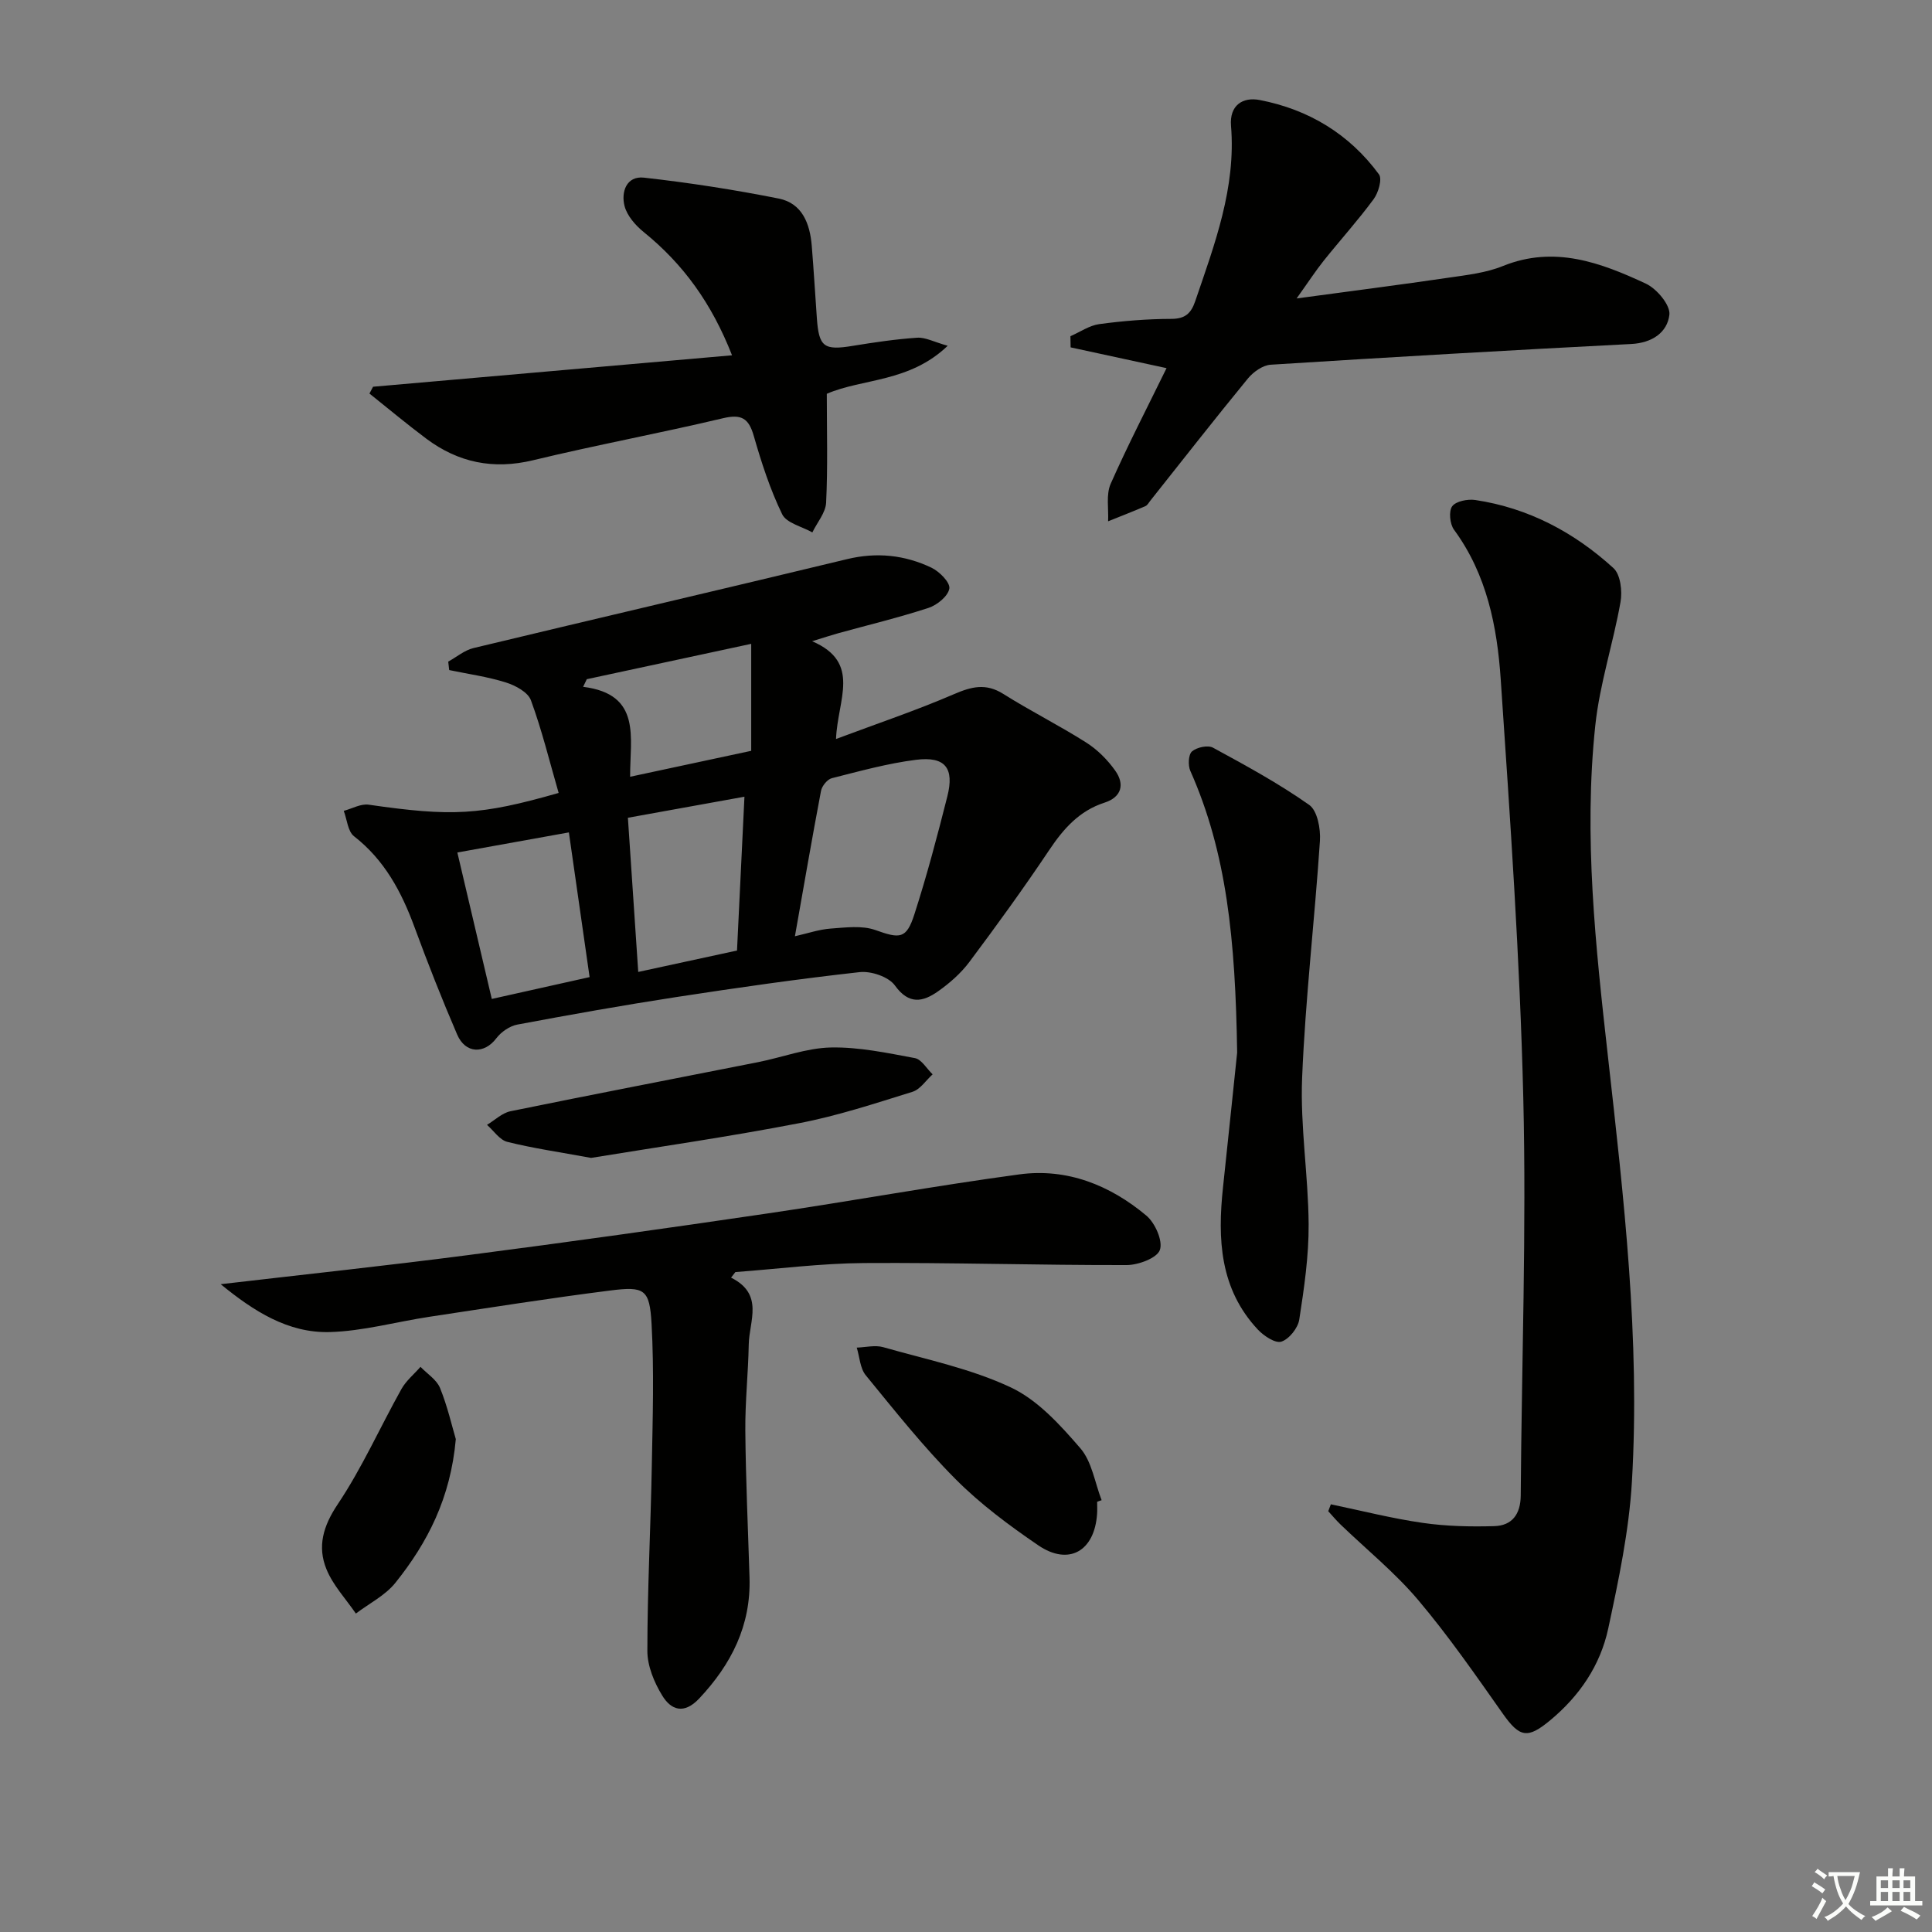
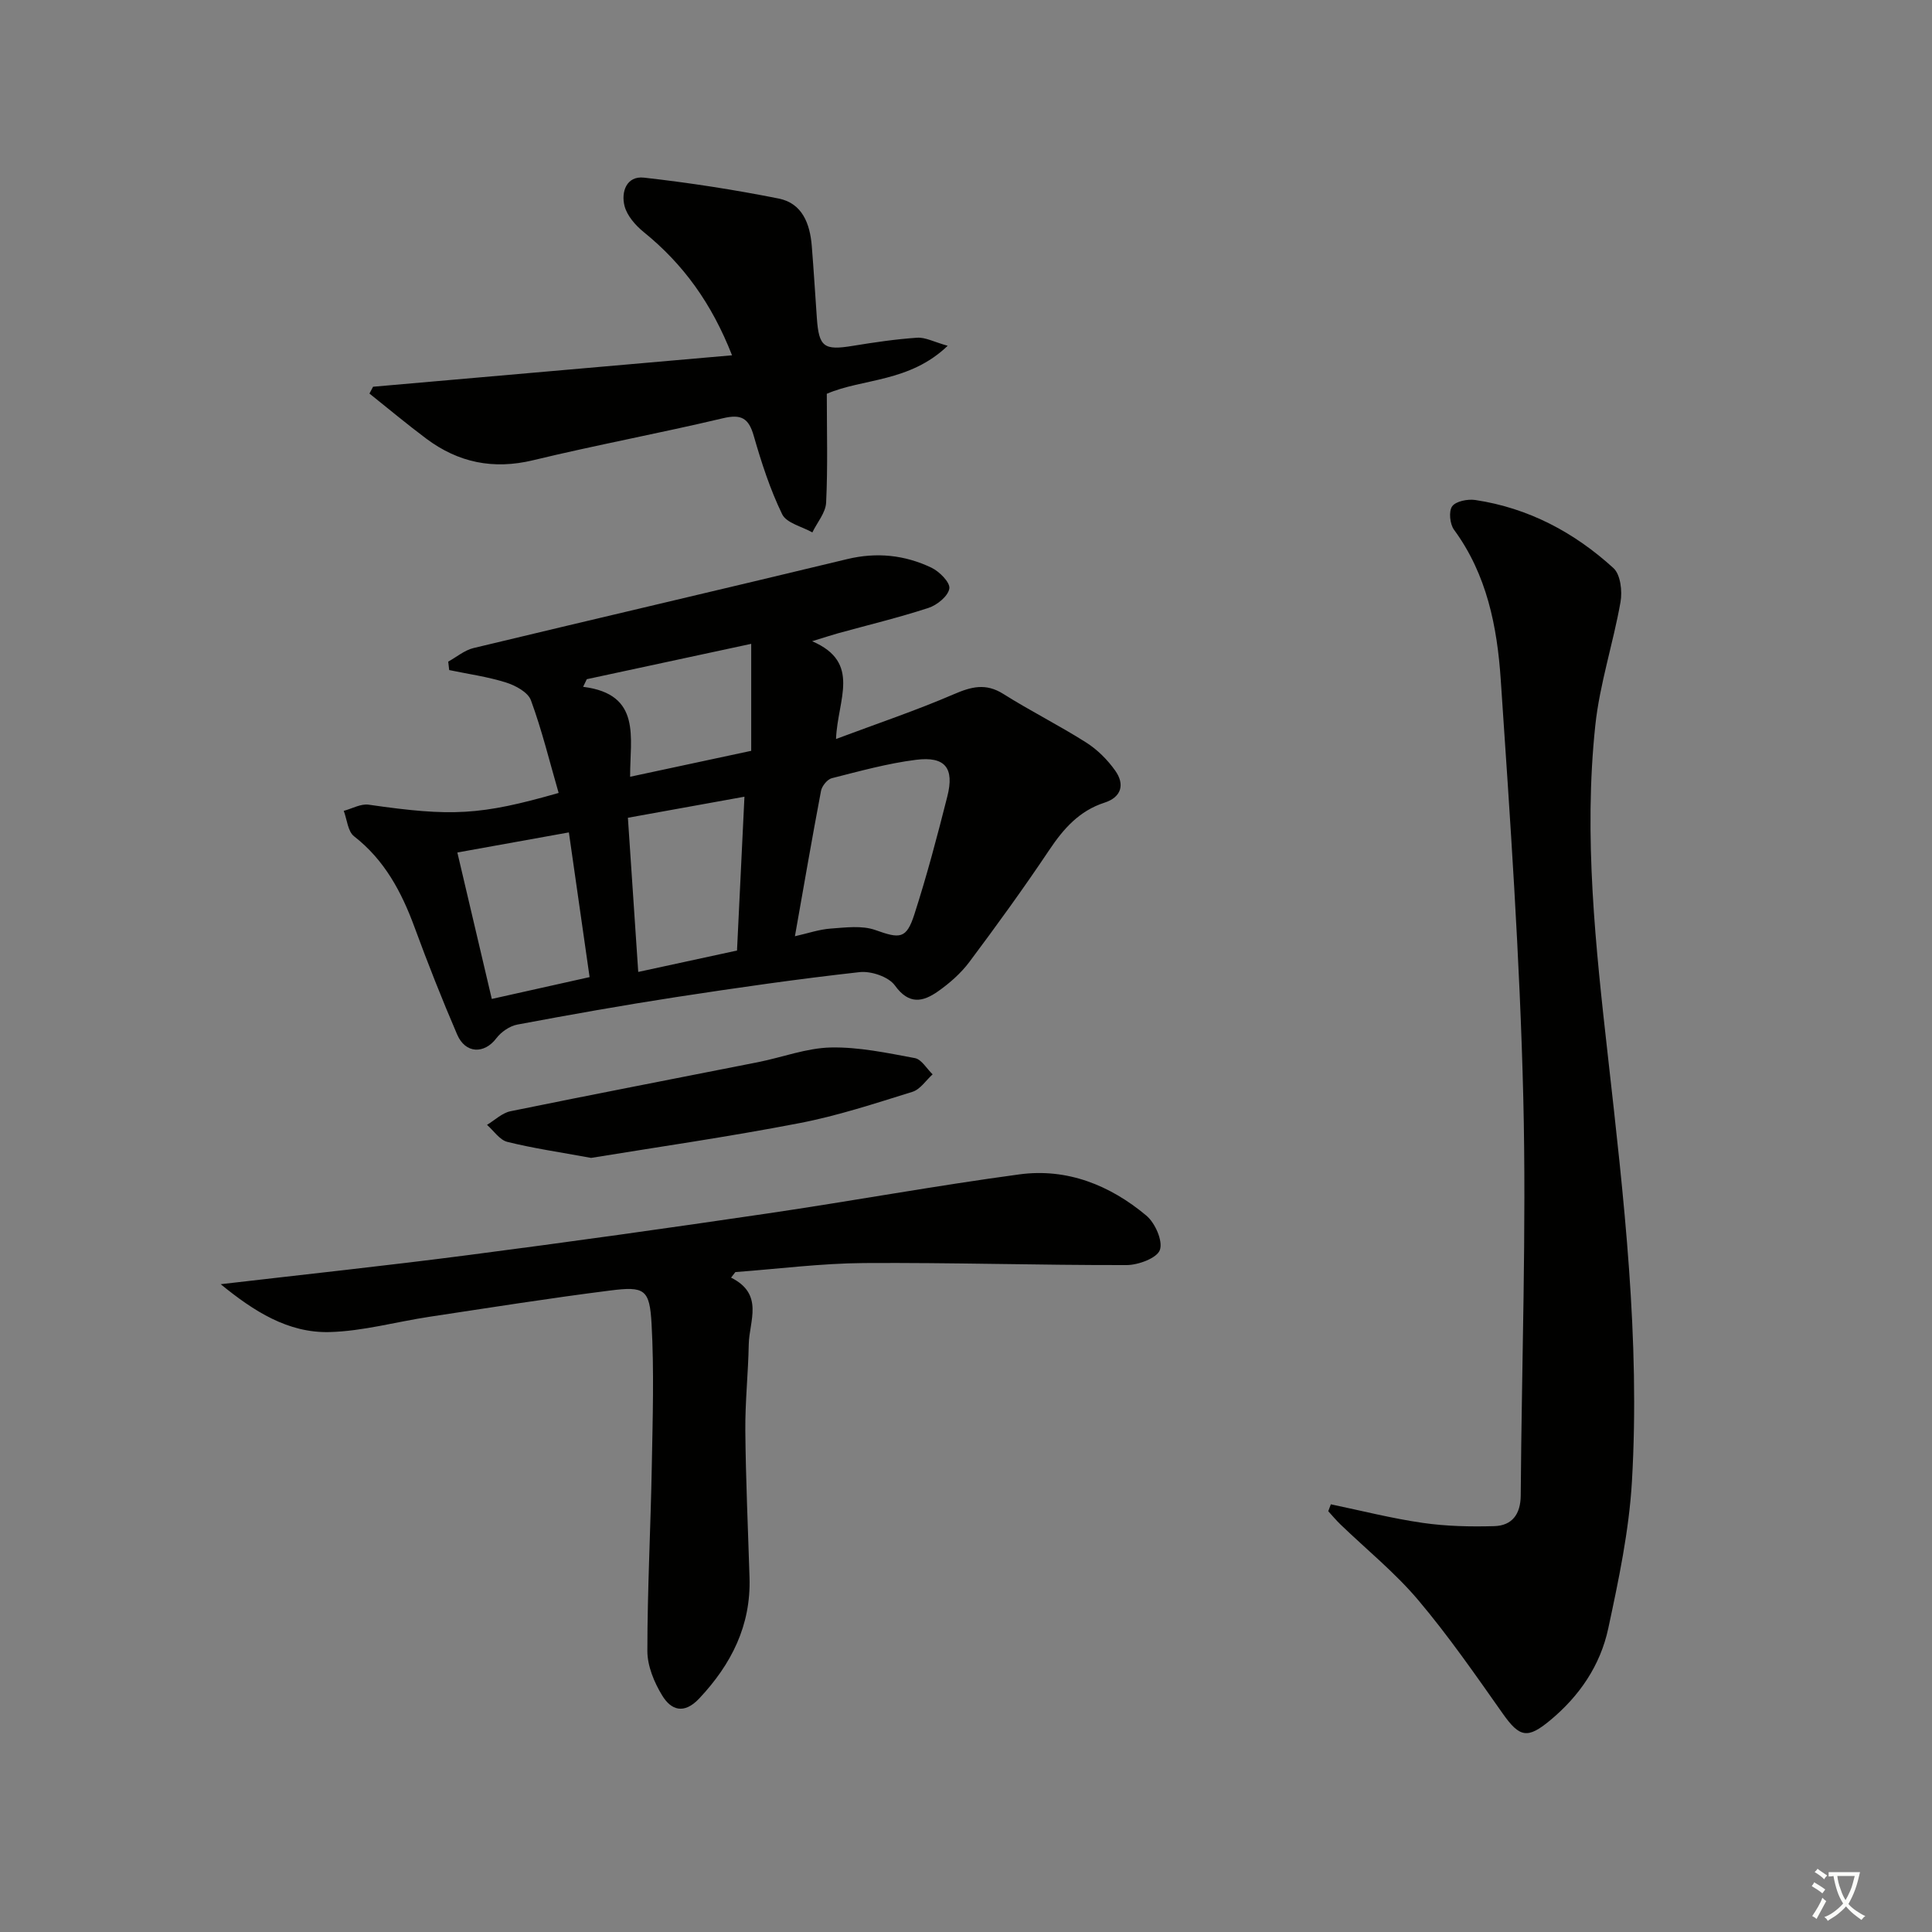
<svg xmlns="http://www.w3.org/2000/svg" enable-background="new 0 0 400 400" viewBox="0 0 400 400">
  <rect x="0" y="0" width="400" height="400" fill="#808080" stroke="none" />
  <path d="m377.9 391.2c-.2.3-.4.5-.6.8-.7-.6-1.4-1-2.2-1.5.2-.3.4-.5.5-.8.6.4 1.4.8 2.3 1.5zm-1.8 6.1c-.2-.2-.5-.4-.9-.6.4-.6.8-1.2 1.2-1.9s.7-1.3.9-1.9c.3.3.5.5.8.7-.7 1.3-1.4 2.6-2 3.7zm2.2-9c-.3.3-.5.5-.6.8-.6-.6-1.3-1.1-2-1.5.3-.3.5-.5.6-.7.6.5 1.3.9 2 1.4zm.3.2v-.9h2 4.5c-.3 1.3-.6 2.5-1 3.6s-.9 2.1-1.4 3c.4.5 1 1 1.6 1.4s1.2.8 1.9 1.1c-.3.2-.5.4-.8.8-.4-.3-1-.7-1.6-1.2s-1.2-1.1-1.6-1.6c-.5.6-1.1 1.1-1.7 1.6s-1.4.9-2.1 1.4c-.1-.3-.3-.5-.7-.8.6-.2 1.2-.5 1.9-1s1.4-1.1 2-1.8c-.5-.8-.9-1.6-1.2-2.5s-.6-2-.8-3.2c-.4.1-.7.1-1 .1zm2.5 2.7c.3 1 .7 1.7 1 2.2.3-.5.6-1.1 1-2s.6-1.9.9-3h-3.2-.4c.1.9.3 1.8.7 2.8z" fill="#fbfcfa" />
-   <path d="m396.5 388.5v1.5 3.6h1.5v.9c-.4 0-1 0-1.7 0h-7.9c-.5 0-.9 0-1.2 0v-.9h1.3v-3.5c0-.7 0-1.2 0-1.6h2.4c0-.8 0-1.4 0-1.7h1c0 .3-.1.8-.1 1.7h1.5c0-.8 0-1.4 0-1.7h1c0 .3-.1.9-.1 1.7zm-8.2 9.2c-.2-.3-.5-.5-.8-.8.8-.3 1.4-.6 1.9-.9s1-.7 1.4-1.1c.3.3.6.5.9.8-1.6 1-2.8 1.6-3.4 2zm2.6-6.8v-1.6h-1.5v1.6zm0 2.7v-1.9h-1.5v1.9zm2.4-2.7v-1.6h-1.5v1.6zm0 2.7v-1.9h-1.5v1.9zm.2 2 .7-.8c.4.2.9.5 1.6.8s1.3.7 1.8 1c-.3.3-.5.6-.8.8-.4-.3-1.5-1-3.3-1.8zm2-4.7v-1.6h-1.4v1.6zm0 2.7v-1.9h-1.4v1.9z" fill="#fbfcfa" />
  <g fill="#010100">
    <path d="m115.66 164.17c-1.91-6.6-3.47-13.03-5.74-19.19-.61-1.67-3.2-3.06-5.17-3.68-3.81-1.2-7.82-1.75-11.75-2.57-.07-.58-.14-1.17-.2-1.75 1.73-.95 3.36-2.35 5.21-2.8 25.78-6.2 51.61-12.2 77.38-18.42 6.14-1.48 11.92-.86 17.45 1.77 1.66.79 3.91 3.07 3.71 4.32-.25 1.57-2.53 3.43-4.32 4.01-6.14 2.01-12.44 3.52-18.67 5.24-1.4.39-2.79.85-5.42 1.66 10.27 4.41 5.25 12.09 4.95 20.24 8.77-3.28 16.7-5.95 24.37-9.26 3.64-1.57 6.62-2.36 10.25-.08 5.61 3.54 11.57 6.51 17.17 10.07 2.32 1.47 4.43 3.58 6.02 5.83 1.99 2.8 1.34 5.47-2.22 6.62-5.23 1.69-8.5 5.4-11.46 9.83-5.27 7.87-10.84 15.56-16.52 23.15-1.76 2.35-4.09 4.4-6.51 6.1-3.11 2.18-6 2.82-8.91-1.23-1.3-1.8-4.93-3.03-7.32-2.76-12.7 1.41-25.36 3.23-38 5.17-10.99 1.69-21.93 3.64-32.86 5.69-1.58.3-3.33 1.51-4.32 2.81-2.5 3.32-6.41 3.25-8.13-.75-3.15-7.32-6.08-14.75-8.83-22.23-2.69-7.31-6.2-13.9-12.52-18.82-1.29-1-1.45-3.47-2.13-5.26 1.72-.46 3.53-1.51 5.15-1.28 17.21 2.48 23.07 2.23 39.34-2.43zm48.92 29.67c2.67-.6 5.02-1.42 7.41-1.59 3.08-.22 6.46-.68 9.23.3 5.08 1.81 6.43 1.92 8.09-3.24 2.59-8.03 4.75-16.21 6.82-24.4 1.5-5.9-.44-8.36-6.48-7.6-5.88.74-11.67 2.35-17.44 3.81-.93.24-2.04 1.62-2.23 2.63-1.87 9.86-3.57 19.76-5.4 30.09zm-34.58-24.53c.71 10.59 1.4 20.98 2.14 31.92 7.16-1.55 13.85-3 20.45-4.43.53-10.86 1.03-21.25 1.54-31.85-8.09 1.46-15.73 2.84-24.13 4.36zm-35.31 7.19c2.37 10.05 4.73 20.12 7.13 30.32 6.74-1.51 13.4-2.99 20.25-4.52-1.47-10.26-2.89-20.16-4.29-29.96-8.07 1.45-15.53 2.8-23.09 4.16zm60.84-21.05c0-7.13 0-14.04 0-22.15-11.7 2.52-22.87 4.92-34.04 7.32-.25.53-.51 1.05-.76 1.58 12.2 1.52 9.68 10.55 9.73 18.62 8.76-1.88 16.78-3.6 25.07-5.37z" />
    <path d="m275.54 311.45c6.34 1.32 12.64 2.93 19.04 3.85 4.87.7 9.87.81 14.8.67 3.69-.11 5.44-2.48 5.47-6.33.19-27.45 1.2-54.93.53-82.36-.7-28.89-2.72-57.76-4.67-86.61-.74-10.93-2.87-21.74-9.67-30.99-.86-1.17-1.13-3.84-.38-4.86.78-1.06 3.22-1.53 4.78-1.3 11.01 1.65 20.5 6.7 28.62 14.11 1.45 1.33 1.85 4.77 1.45 7.01-1.51 8.56-4.31 16.95-5.22 25.55-2.44 22.94.06 45.77 2.62 68.57 3.28 29.24 6.69 58.52 4.96 88.01-.6 10.2-2.75 20.36-4.9 30.39-1.64 7.63-5.93 13.97-12.07 19.05-4.61 3.81-6.26 3.55-9.75-1.4-5.64-8-11.23-16.08-17.53-23.54-4.8-5.68-10.69-10.45-16.08-15.64-.9-.87-1.7-1.83-2.54-2.75.18-.48.36-.96.54-1.43z" />
    <path d="m151.36 264.52c6.89 3.44 3.75 8.99 3.66 13.83-.11 5.95-.76 11.9-.71 17.85.09 10.14.56 20.28.87 30.41.31 9.93-3.75 17.95-10.42 25.05-3.16 3.35-5.82 2.39-7.65-.61-1.67-2.72-3.08-6.13-3.08-9.23 0-12.79.69-25.58.92-38.38.18-9.78.49-19.59-.05-29.35-.4-7.18-1.44-7.81-8.59-6.9-12.51 1.58-24.97 3.56-37.43 5.44-6.88 1.04-13.72 2.97-20.62 3.16-8.61.23-15.69-4.29-22.57-9.91 17.49-2.04 34.33-3.83 51.11-6.01 20.74-2.69 41.45-5.59 62.13-8.64 17.4-2.56 34.71-5.74 52.14-8.09 9.86-1.33 18.75 2.24 26.26 8.53 1.82 1.52 3.47 5.24 2.81 7.12-.59 1.68-4.45 3.12-6.87 3.13-18.13.04-36.25-.54-54.38-.42-8.88.06-17.76 1.21-26.64 1.87-.3.38-.6.77-.89 1.15z" />
-     <path d="m241.52 76.22c-6.99-1.51-13.43-2.91-19.86-4.3-.01-.77-.03-1.54-.04-2.31 1.99-.87 3.92-2.23 5.99-2.51 4.92-.66 9.91-1.07 14.88-1.08 2.9 0 4.11-1.15 4.97-3.67 4.02-11.79 8.46-23.46 7.41-36.29-.35-4.24 2.4-6.04 5.95-5.35 10.11 1.95 18.55 7.04 24.68 15.39.71.97-.12 3.8-1.1 5.13-3.24 4.4-6.93 8.48-10.35 12.76-1.64 2.05-3.07 4.26-5.6 7.8 11.48-1.55 21.53-2.84 31.55-4.31 3.76-.55 7.68-.99 11.15-2.4 10.65-4.31 20.25-.72 29.62 3.65 2.25 1.05 5.09 4.44 4.86 6.43-.43 3.67-3.57 5.84-7.9 6.06-24.89 1.28-49.77 2.71-74.64 4.29-1.65.1-3.61 1.5-4.73 2.86-6.85 8.35-13.5 16.86-20.22 25.32-.31.39-.58.92-1 1.1-2.55 1.09-5.14 2.11-7.72 3.14.13-2.61-.45-5.53.53-7.76 3.55-8.02 7.6-15.83 11.57-23.95z" />
    <path d="m77.24 80.07c24.51-2.15 49.01-4.29 74.32-6.51-4.23-10.8-10.13-18.91-18.28-25.51-1.7-1.38-3.44-3.36-3.97-5.38-.76-2.92.39-6.3 4.03-5.89 9.35 1.05 18.67 2.49 27.89 4.33 4.88.97 6.47 5.23 6.84 9.82.4 4.97.7 9.94 1.05 14.91.42 6.02 1.47 6.75 7.47 5.76 4.41-.72 8.85-1.38 13.3-1.68 1.7-.11 3.47.87 6.32 1.67-7.94 7.62-17.64 6.74-25.03 9.94 0 7.69.22 15.12-.14 22.53-.1 2.1-1.86 4.11-2.85 6.17-2.15-1.22-5.36-1.93-6.25-3.76-2.5-5.15-4.29-10.69-5.88-16.22-1.05-3.67-2.56-4.56-6.37-3.66-13.06 3.1-26.28 5.55-39.33 8.7-8.23 1.98-15.46.49-22.09-4.46-4.01-3-7.86-6.22-11.78-9.35.25-.46.5-.93.75-1.41z" />
-     <path d="m256.14 217.92c-.36-23.53-2.19-41.42-9.7-58.33-.5-1.13-.4-3.37.35-4.02.99-.85 3.28-1.35 4.35-.77 6.79 3.69 13.62 7.41 19.92 11.85 1.69 1.19 2.38 4.94 2.22 7.43-1.09 16.37-3.02 32.69-3.69 49.07-.41 10.07 1.28 20.2 1.35 30.31.04 6.58-.93 13.21-1.94 19.74-.27 1.75-2.09 4.04-3.7 4.57-1.24.41-3.64-1.18-4.87-2.49-7.89-8.42-8.37-18.74-7.22-29.45 1.18-11.05 2.32-22.1 2.93-27.91z" />
    <path d="m122.38 239.73c-6.66-1.22-12.07-2-17.35-3.32-1.59-.4-2.81-2.3-4.2-3.52 1.61-.97 3.12-2.46 4.86-2.82 17.06-3.49 34.16-6.77 51.25-10.16 5.04-1 10.03-2.93 15.08-3.04 5.79-.12 11.65 1.13 17.4 2.2 1.38.26 2.45 2.2 3.67 3.36-1.38 1.24-2.56 3.12-4.18 3.62-7.76 2.41-15.53 4.98-23.49 6.5-14.64 2.83-29.4 4.95-43.04 7.18z" />
-     <path d="m227.15 310.93c0 .83.05 1.67-.01 2.5-.52 7.74-5.88 10.82-12.21 6.49-6.02-4.11-11.98-8.54-17.1-13.69-6.67-6.7-12.58-14.16-18.58-21.49-1.19-1.45-1.27-3.8-1.87-5.73 1.83-.06 3.8-.57 5.48-.09 8.89 2.53 18.13 4.43 26.42 8.33 5.58 2.62 10.24 7.78 14.4 12.6 2.4 2.78 2.99 7.12 4.4 10.75-.33.1-.63.21-.93.33z" />
-     <path d="m94.37 297.95c-1.08 12.23-5.87 21.46-12.5 29.74-2.1 2.63-5.43 4.28-8.19 6.38-2.08-3.04-4.73-5.84-6.09-9.18-1.91-4.68-.71-8.91 2.33-13.45 5.04-7.52 8.75-15.91 13.19-23.85.97-1.73 2.61-3.07 3.95-4.6 1.39 1.45 3.35 2.66 4.05 4.39 1.54 3.8 2.45 7.84 3.26 10.57z" />
+     <path d="m227.15 310.93z" />
  </g>
</svg>